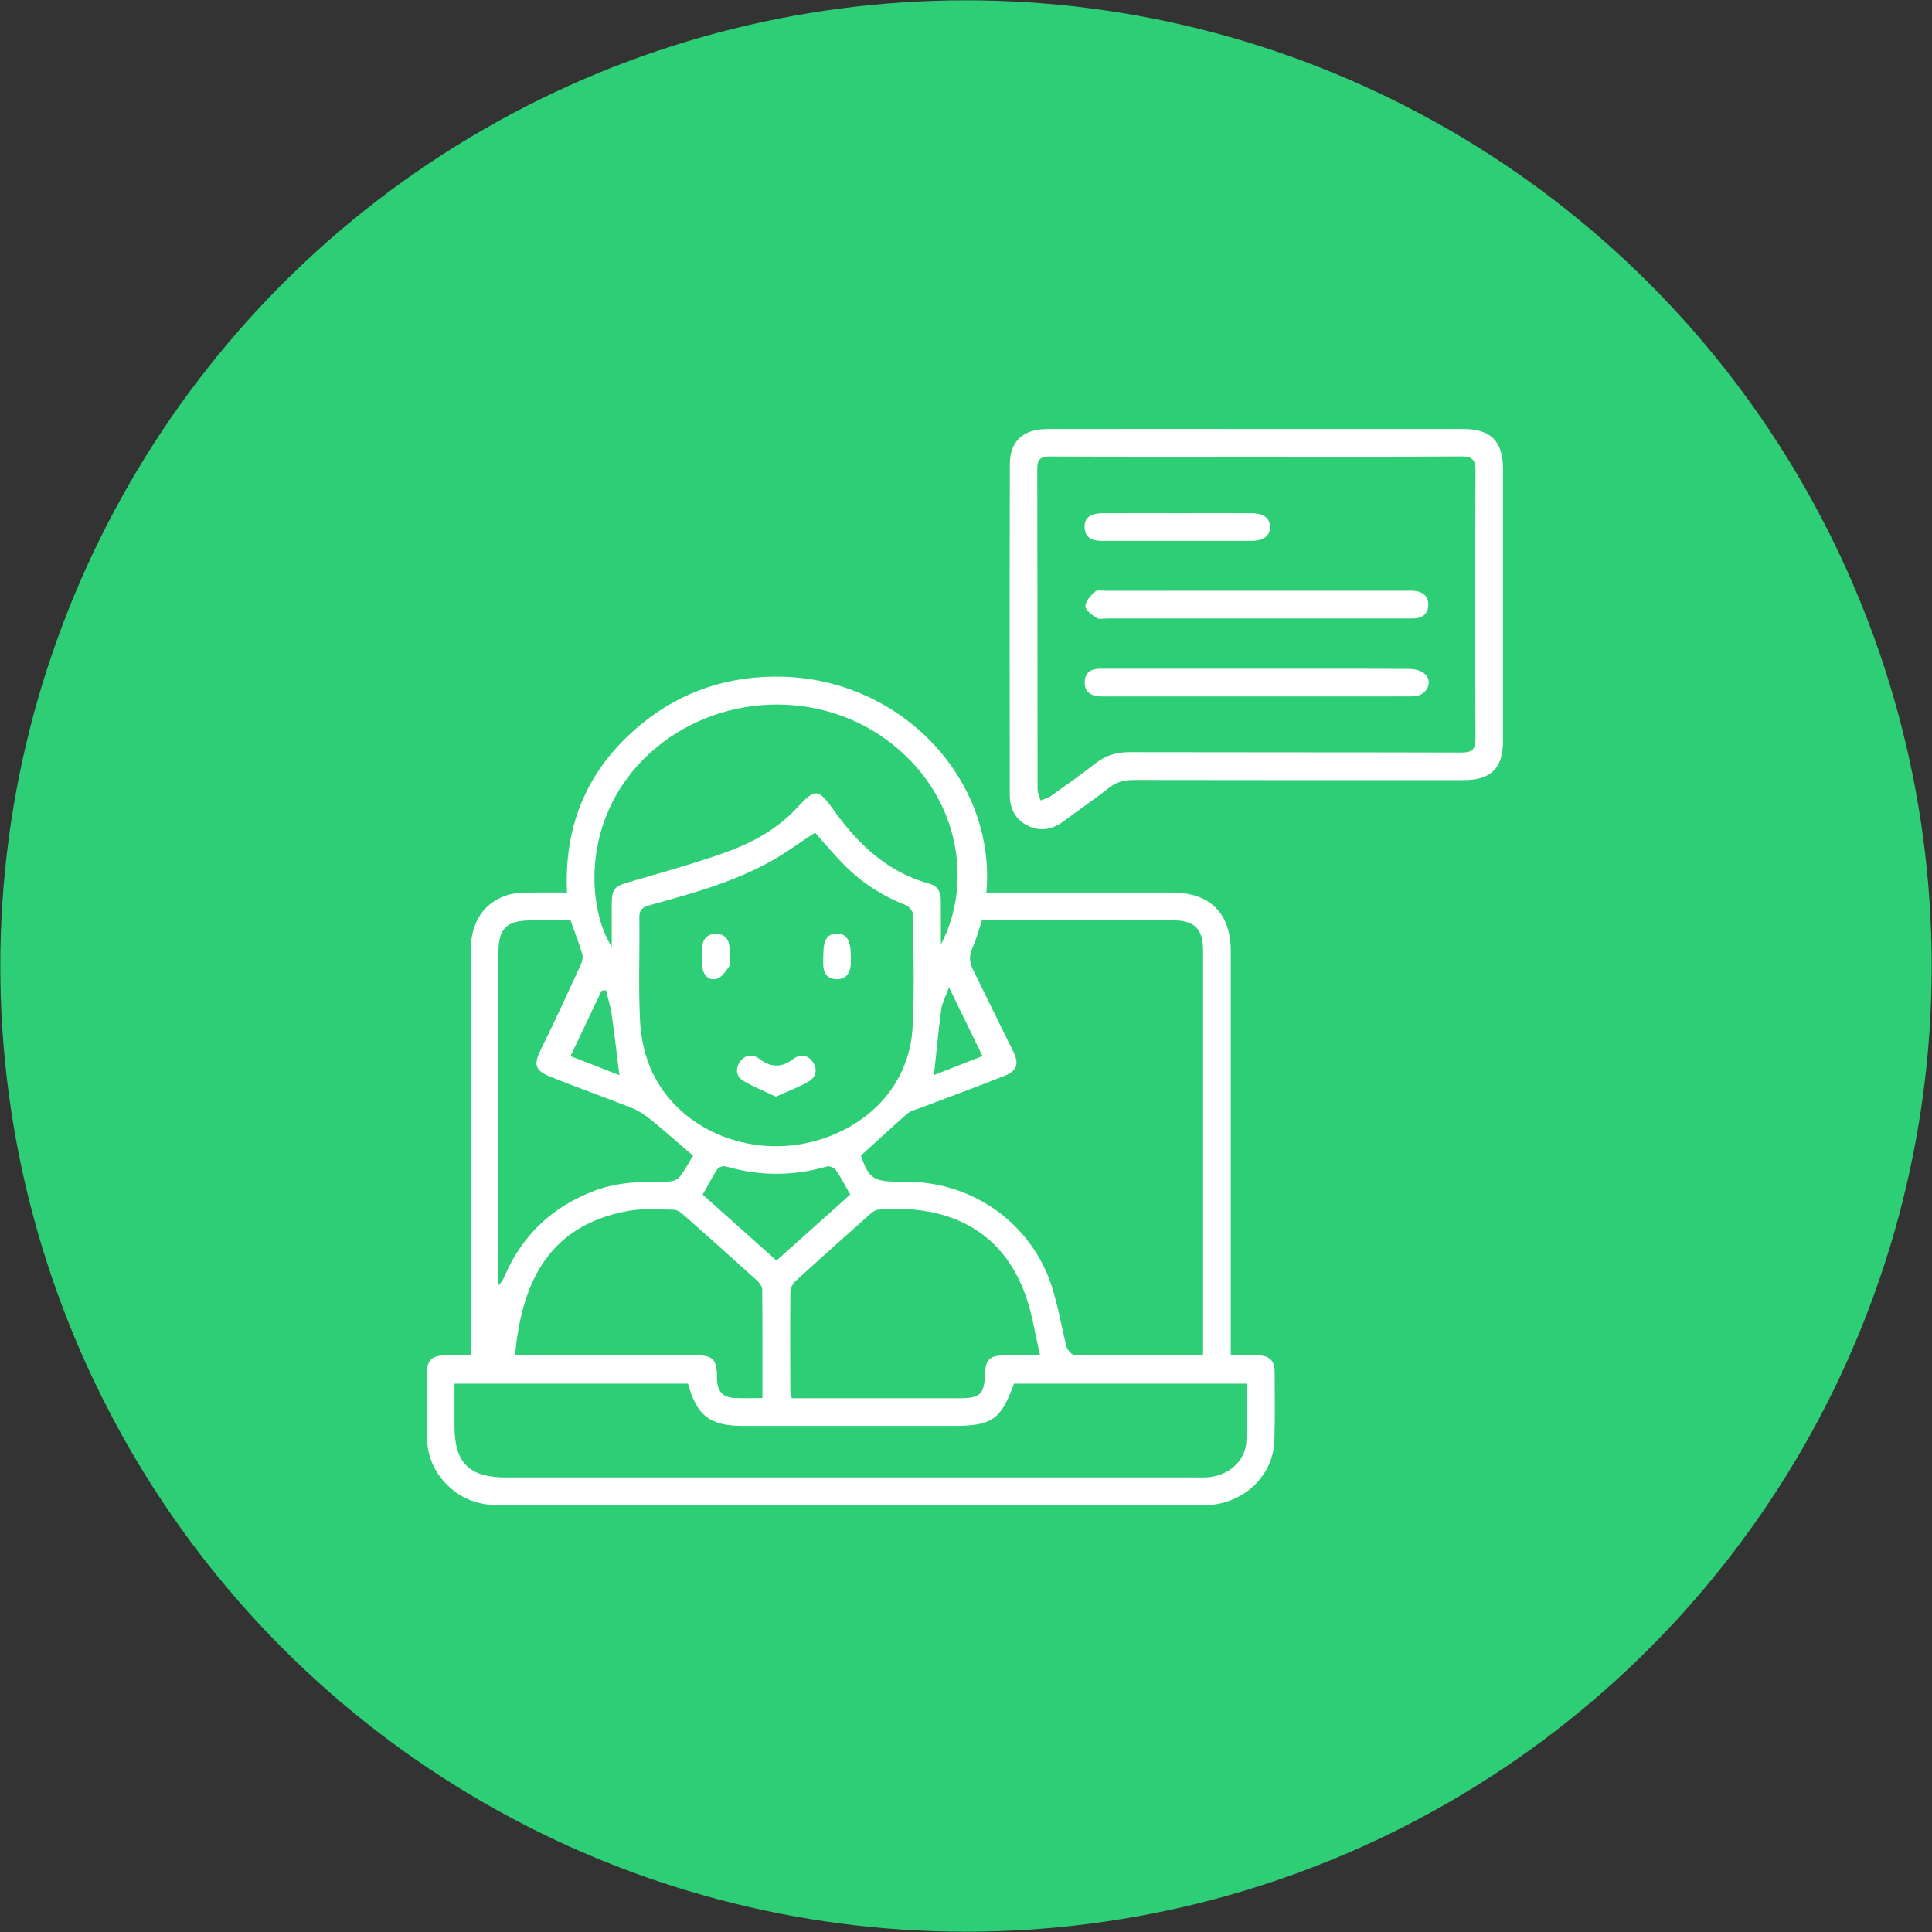
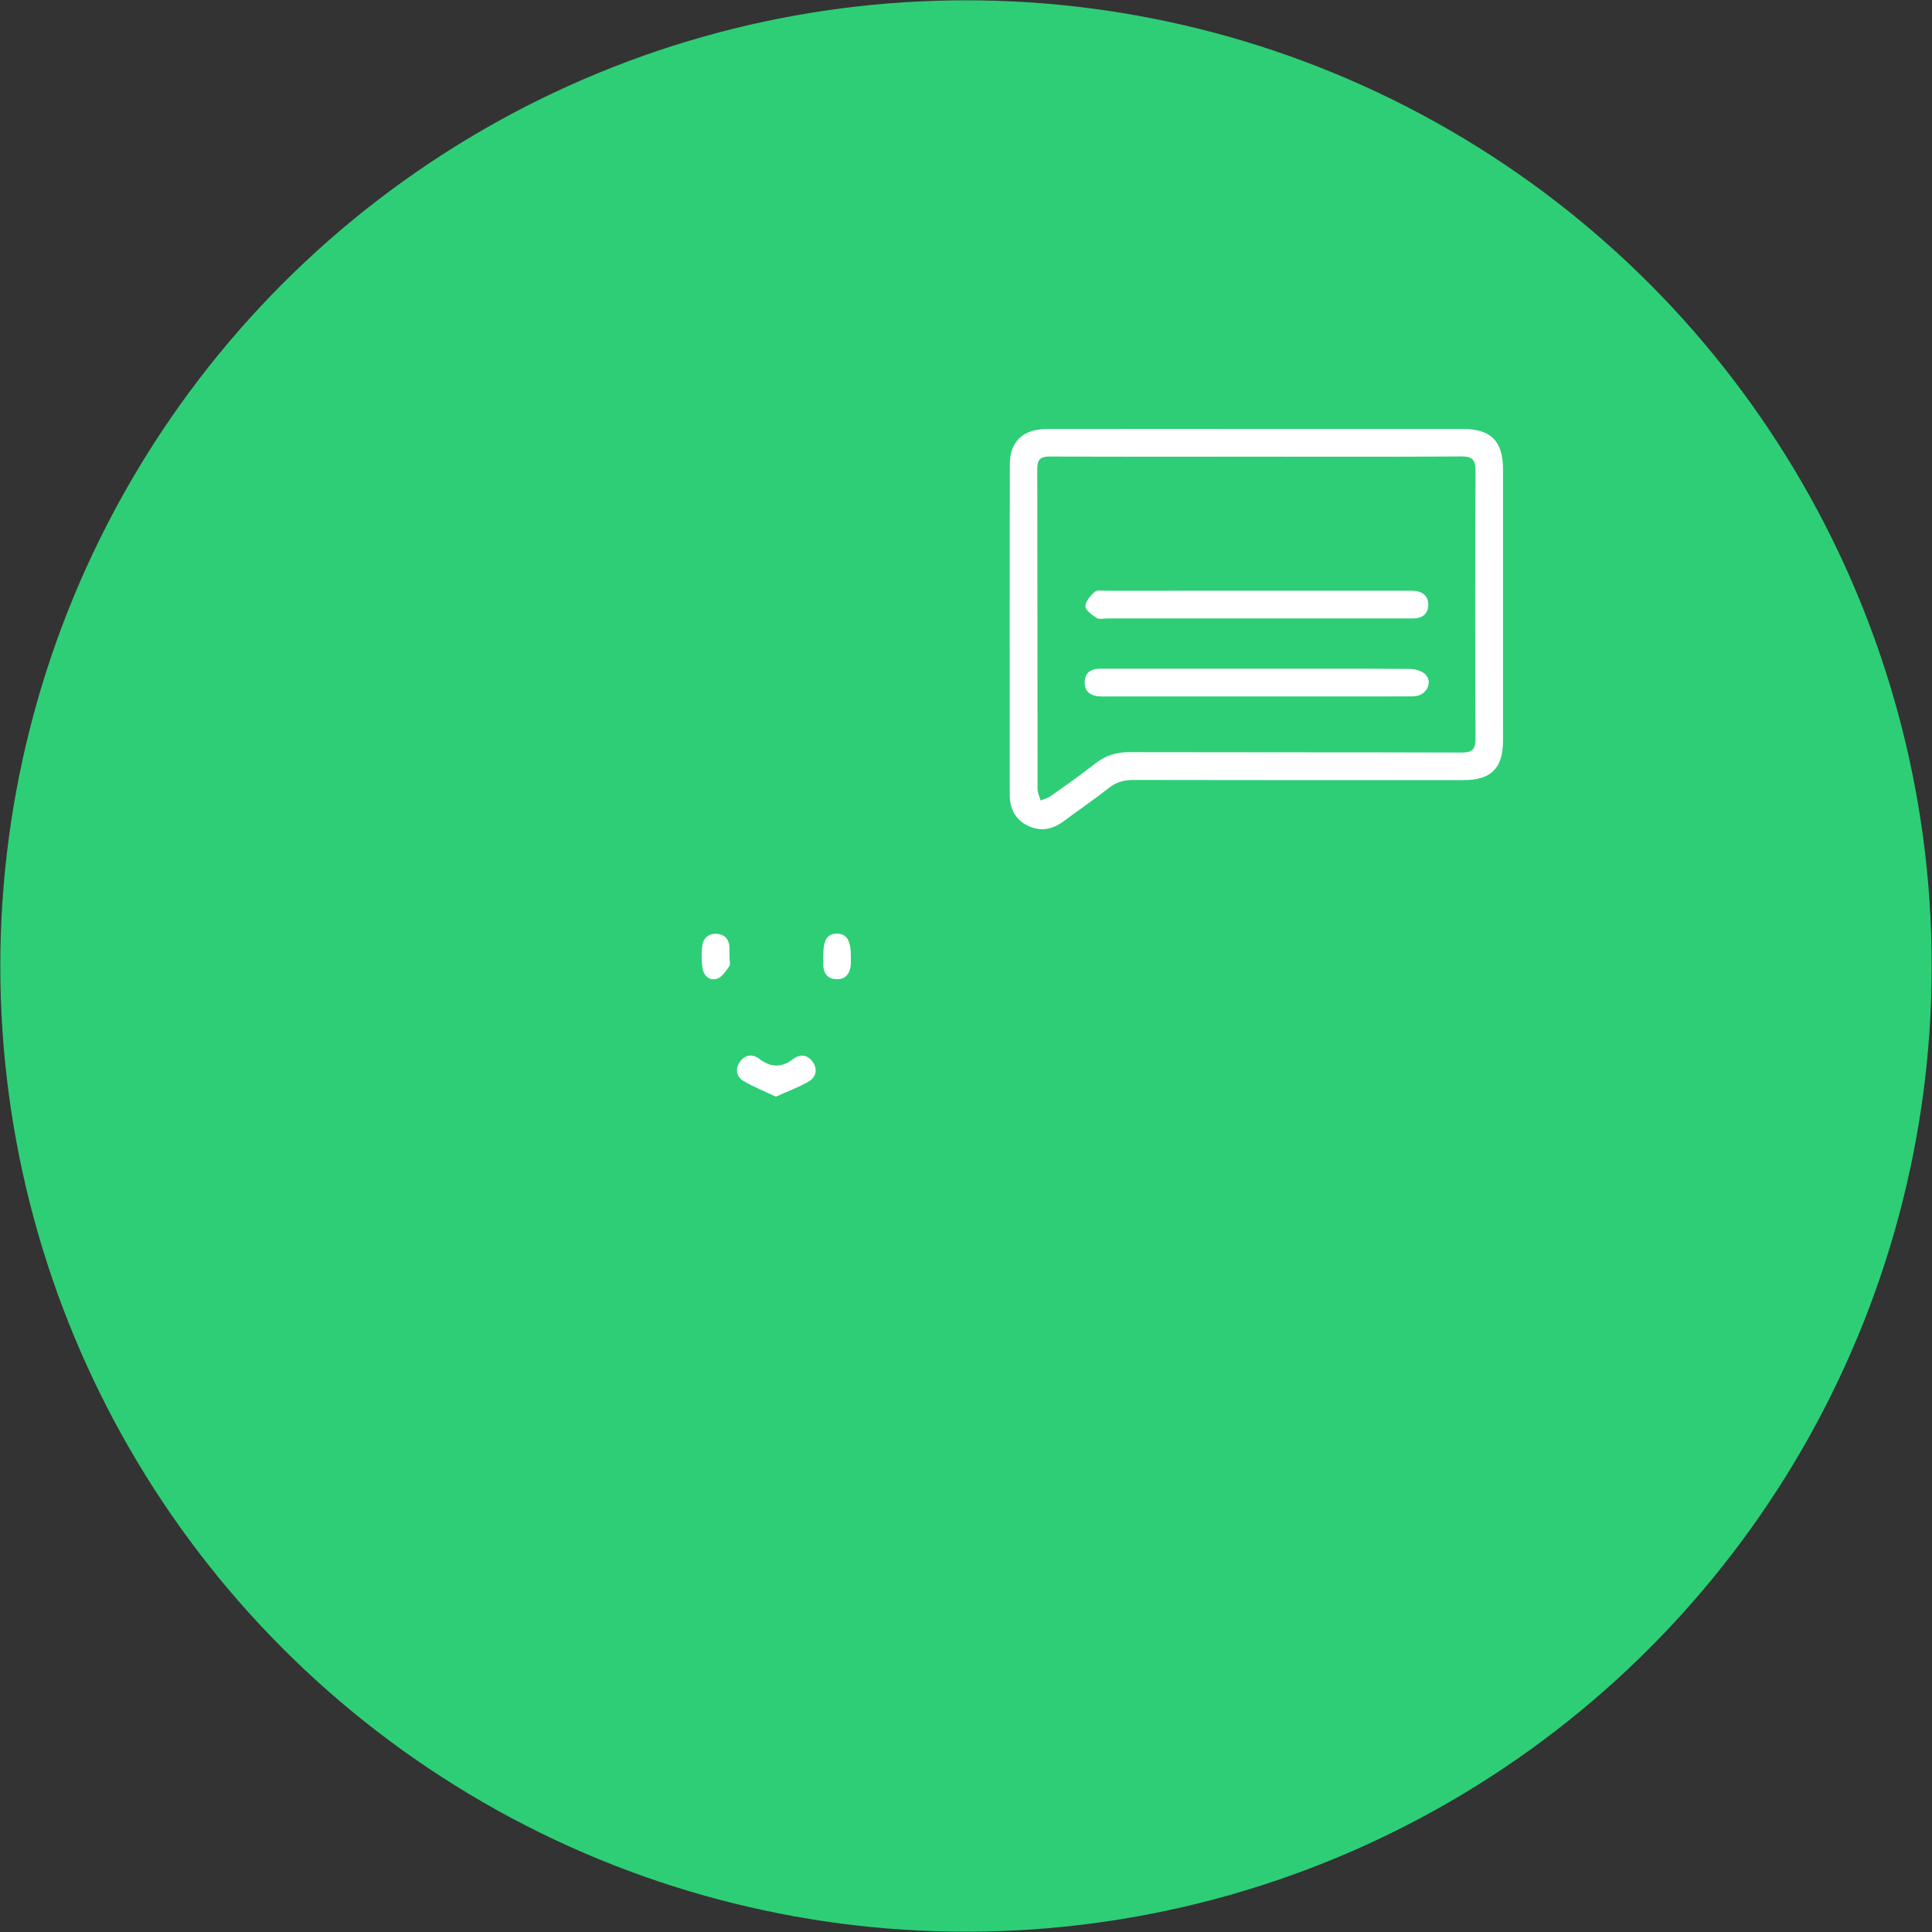
<svg xmlns="http://www.w3.org/2000/svg" version="1.1" id="Layer_1" x="0px" y="0px" viewBox="0 0 45 45" enable-background="new 0 0 45 45" xml:space="preserve">
  <rect x="0" y="0" width="45" height="45" fill="#333333" stroke="none" />
  <circle fill="#2ECE76" cx="22.5" cy="22.5" r="22.493" />
  <g>
-     <path fill="#FFFFFF" d="M28.668,31.57c0.245,0,0.45-0.003,0.656,0.001c0.239,0.004,0.365,0.127,0.365,0.368   c0,0.538,0.013,1.077-0.006,1.614c-0.028,0.806-0.681,1.442-1.517,1.502c-0.054,0.004-0.108,0.004-0.161,0.004   c-5.462,0-10.924,0-16.387,0c-0.49,0-0.914-0.16-1.251-0.523c-0.274-0.295-0.414-0.65-0.423-1.049   c-0.01-0.502-0.007-1.005-0.002-1.507c0.003-0.293,0.117-0.404,0.409-0.41c0.195-0.004,0.39-0.001,0.613-0.001   c0-0.131,0-0.236,0-0.341c0-3.032-0.001-6.063,0-9.095c0-0.66,0.318-1.132,0.883-1.293c0.144-0.041,0.3-0.045,0.451-0.049   c0.294-0.007,0.588-0.002,0.909-0.002c-0.076-1.61,0.505-2.915,1.726-3.919c0.952-0.782,2.064-1.139,3.291-1.108   c2.804,0.071,4.983,2.427,4.751,5.027c0.098,0,0.194,0,0.289,0c1.345,0,2.691-0.001,4.036,0c0.882,0.001,1.367,0.481,1.367,1.359   c0.001,3.023,0,6.045,0,9.068C28.668,31.323,28.668,31.429,28.668,31.57z M28.022,31.57c0-0.113,0-0.192,0-0.272   c0-3.049,0-6.098,0-9.147c0-0.519-0.195-0.715-0.715-0.715c-1.327-0.001-2.654,0-3.981-0.001c-0.151,0-0.302,0-0.454,0   c-0.075,0.223-0.127,0.433-0.216,0.627c-0.082,0.179-0.085,0.336,0.001,0.51c0.314,0.633,0.619,1.27,0.936,1.902   c0.145,0.29,0.112,0.46-0.187,0.58c-0.655,0.263-1.319,0.504-1.98,0.755c-0.099,0.038-0.213,0.061-0.288,0.127   c-0.362,0.315-0.714,0.643-1.085,0.98c0.174,0.521,0.293,0.608,0.875,0.608c0.09,0,0.179,0,0.269,0.002   c1.494,0.035,2.804,0.971,3.285,2.388c0.16,0.472,0.234,0.974,0.362,1.458c0.02,0.076,0.12,0.187,0.184,0.188   C26.013,31.573,26.998,31.57,28.022,31.57z M18.984,19.393c-0.374,0.243-0.725,0.507-1.109,0.712   c-0.385,0.206-0.793,0.376-1.206,0.52c-0.506,0.177-1.026,0.316-1.543,0.461c-0.155,0.044-0.237,0.097-0.235,0.284   c0.012,0.816-0.026,1.634,0.019,2.447c0.022,0.401,0.122,0.824,0.296,1.184c0.672,1.381,2.394,2.031,3.935,1.529   c1.23-0.401,2.051-1.375,2.115-2.605c0.046-0.876,0.018-1.757,0.008-2.635c-0.001-0.073-0.1-0.182-0.177-0.212   c-0.561-0.22-1.049-0.544-1.466-0.974C19.391,19.866,19.179,19.611,18.984,19.393z M10.586,32.229c0,0.34,0,0.661,0,0.982   c0,0.865,0.339,1.202,1.205,1.202c5.354,0,10.708,0,16.062,0c0.099,0,0.198,0.004,0.296-0.005c0.461-0.042,0.845-0.367,0.878-0.805   c0.034-0.452,0.007-0.908,0.007-1.375c-1.82,0-3.619,0-5.416,0c-0.307,0.845-0.51,0.984-1.429,0.985c-1.623,0-3.246,0-4.87,0   c-0.781,0-1.085-0.229-1.294-0.984C14.23,32.229,12.43,32.229,10.586,32.229z M21.915,21.998c0.746-1.402,0.472-3.494-1.266-4.767   c-1.708-1.251-4.167-1.051-5.663,0.455c-1.453,1.464-1.298,3.495-0.738,4.365c0-0.34-0.001-0.653,0-0.965   c0.001-0.391,0.054-0.44,0.436-0.551c0.713-0.206,1.429-0.406,2.129-0.65c0.645-0.225,1.253-0.537,1.73-1.048   c0.456-0.489,0.503-0.488,0.903,0.068c0.005,0.007,0.009,0.015,0.015,0.022c0.561,0.771,1.234,1.395,2.182,1.654   c0.213,0.058,0.272,0.211,0.271,0.408C21.915,21.324,21.915,21.661,21.915,21.998z M24.226,31.57   c-0.116-0.493-0.182-0.959-0.337-1.394c-0.56-1.583-1.89-2.133-3.438-2c-0.063,0.005-0.131,0.055-0.181,0.1   c-0.583,0.518-1.165,1.037-1.741,1.563c-0.064,0.058-0.118,0.164-0.119,0.249c-0.008,0.78-0.004,1.56-0.002,2.34   c0,0.041,0.021,0.082,0.036,0.14c0.106,0,0.204,0,0.301,0c1.192,0,2.385,0,3.577,0c0.52,0,0.605-0.082,0.624-0.605   c0.011-0.281,0.113-0.386,0.395-0.391C23.618,31.566,23.895,31.57,24.226,31.57z M17.759,32.564c0-0.867,0.003-1.699-0.006-2.531   c-0.001-0.073-0.07-0.161-0.131-0.216c-0.564-0.512-1.132-1.019-1.703-1.523c-0.063-0.056-0.15-0.117-0.227-0.118   c-0.358-0.004-0.724-0.034-1.072,0.03c-1.939,0.358-2.478,1.801-2.625,3.363c0.117,0,0.232,0,0.348,0   c1.308,0,2.617-0.001,3.925,0.001c0.314,0,0.417,0.105,0.43,0.417c0.002,0.054-0.001,0.108,0.002,0.161   c0.017,0.265,0.137,0.398,0.398,0.413C17.302,32.574,17.507,32.564,17.759,32.564z M16.143,26.918   c-0.349-0.299-0.662-0.577-0.986-0.84c-0.133-0.108-0.282-0.209-0.441-0.271c-0.631-0.251-1.272-0.476-1.902-0.73   c-0.368-0.148-0.386-0.292-0.21-0.646c0.322-0.648,0.622-1.307,0.925-1.964c0.034-0.075,0.054-0.178,0.031-0.253   c-0.076-0.255-0.174-0.504-0.272-0.777c-0.298,0-0.602,0-0.905,0c-0.589,0.001-0.774,0.183-0.774,0.768c0,2.5,0,5,0,7.5   c0,0.076,0,0.152,0,0.228c0.074-0.061,0.11-0.128,0.139-0.198c0.417-0.976,1.128-1.639,2.12-2.008   c0.541-0.202,1.104-0.207,1.669-0.205c0.096,0,0.227-0.03,0.28-0.095C15.951,27.261,16.048,27.07,16.143,26.918z M16.367,27.825   c0.572,0.511,1.142,1.021,1.719,1.536c0.584-0.523,1.15-1.029,1.718-1.537c-0.117-0.204-0.214-0.395-0.334-0.571   c-0.036-0.053-0.148-0.101-0.206-0.084c-0.787,0.228-1.57,0.229-2.357-0.001c-0.057-0.017-0.165,0.014-0.195,0.059   C16.589,27.413,16.488,27.612,16.367,27.825z M14.113,23.062c-0.034,0.005-0.068,0.01-0.102,0.015   c-0.236,0.497-0.472,0.994-0.723,1.522c0.394,0.153,0.78,0.303,1.138,0.443c-0.06-0.484-0.112-0.95-0.179-1.415   C14.22,23.436,14.158,23.25,14.113,23.062z M21.754,25.04c0.351-0.137,0.736-0.288,1.13-0.442c-0.259-0.531-0.499-1.025-0.78-1.602   c-0.078,0.216-0.16,0.361-0.18,0.514C21.856,24.011,21.81,24.514,21.754,25.04z" />
    <path fill="#FFFFFF" d="M29.264,9.992c1.605,0,3.209-0.001,4.814,0c0.649,0,0.929,0.283,0.93,0.938c0.001,2.107,0.001,4.214,0,6.32   c0,0.643-0.276,0.92-0.913,0.92c-2.564,0.001-5.128,0.002-7.692-0.003c-0.216,0-0.394,0.043-0.568,0.18   c-0.345,0.272-0.708,0.519-1.06,0.781c-0.26,0.193-0.538,0.247-0.832,0.106c-0.297-0.143-0.423-0.401-0.424-0.723   c-0.001-2.564-0.004-5.128,0.002-7.692c0.001-0.546,0.311-0.826,0.875-0.826C26.019,9.99,27.641,9.992,29.264,9.992z    M29.269,10.637c-1.605,0-3.21,0.004-4.815-0.004c-0.224-0.001-0.295,0.071-0.294,0.293c0.006,2.483,0.003,4.967,0.007,7.45   c0,0.09,0.045,0.18,0.069,0.269c0.079-0.033,0.167-0.053,0.236-0.101c0.351-0.249,0.703-0.497,1.041-0.762   c0.238-0.187,0.492-0.264,0.795-0.263c2.573,0.006,5.146,0.001,7.719,0.009c0.249,0.001,0.342-0.054,0.341-0.324   c-0.011-2.08-0.01-4.16,0-6.24c0.001-0.263-0.082-0.335-0.338-0.333C32.443,10.643,30.856,10.637,29.269,10.637z" />
    <path fill="#FFFFFF" d="M18.072,25.543c-0.272-0.13-0.528-0.229-0.759-0.369c-0.167-0.101-0.192-0.285-0.075-0.447   c0.118-0.163,0.29-0.185,0.449-0.064c0.265,0.203,0.516,0.211,0.783,0.007c0.158-0.121,0.329-0.11,0.451,0.051   c0.129,0.172,0.095,0.362-0.082,0.467C18.606,25.325,18.348,25.418,18.072,25.543z" />
    <path fill="#FFFFFF" d="M19.176,22.283c-0.003-0.388,0.087-0.539,0.319-0.537c0.229,0.002,0.324,0.161,0.323,0.542   c0,0.071,0.004,0.143-0.006,0.214c-0.026,0.194-0.13,0.314-0.336,0.305c-0.191-0.008-0.288-0.123-0.3-0.31   C19.172,22.426,19.176,22.355,19.176,22.283z" />
    <path fill="#FFFFFF" d="M16.991,22.298c0,0.071,0.028,0.162-0.006,0.21c-0.078,0.111-0.17,0.253-0.286,0.289   c-0.177,0.054-0.311-0.074-0.338-0.255c-0.023-0.157-0.021-0.321-0.008-0.48c0.016-0.195,0.132-0.319,0.332-0.311   c0.2,0.008,0.303,0.132,0.306,0.333c0.001,0.071,0,0.143,0,0.214C16.992,22.298,16.991,22.298,16.991,22.298z" />
    <path fill="#FFFFFF" d="M29.255,14.405c-1.157,0-2.313,0-3.47,0c-0.081,0-0.181,0.027-0.238-0.01   c-0.108-0.071-0.265-0.178-0.266-0.272c-0.001-0.115,0.12-0.249,0.22-0.34c0.052-0.047,0.172-0.023,0.261-0.023   c2.331-0.001,4.663-0.001,6.994-0.001c0.054,0,0.108-0.002,0.161,0.001c0.209,0.011,0.352,0.115,0.35,0.328   c-0.002,0.212-0.14,0.317-0.355,0.317c-0.502-0.001-1.004,0-1.506,0C30.69,14.405,29.973,14.405,29.255,14.405z" />
    <path fill="#FFFFFF" d="M29.259,15.576c1.193,0,2.385-0.003,3.578,0.005c0.122,0.001,0.276,0.043,0.359,0.123   c0.168,0.163,0.062,0.441-0.176,0.501c-0.085,0.021-0.178,0.016-0.267,0.016c-2.322,0.001-4.645,0.001-6.967,0.001   c-0.054,0-0.108,0.002-0.161-0.001c-0.218-0.01-0.369-0.104-0.36-0.341c0.008-0.222,0.155-0.304,0.364-0.304   c0.959,0.001,1.919,0,2.878,0C28.757,15.576,29.008,15.576,29.259,15.576z" />
-     <path fill="#FFFFFF" d="M27.453,11.953c0.564,0,1.128-0.003,1.692,0.001c0.293,0.002,0.435,0.113,0.435,0.322   c0,0.209-0.146,0.321-0.436,0.321c-1.155,0.002-2.31,0.001-3.465,0.001c-0.217,0-0.4-0.049-0.416-0.31   c-0.014-0.217,0.127-0.332,0.418-0.334C26.271,11.95,26.862,11.953,27.453,11.953z" />
  </g>
</svg>